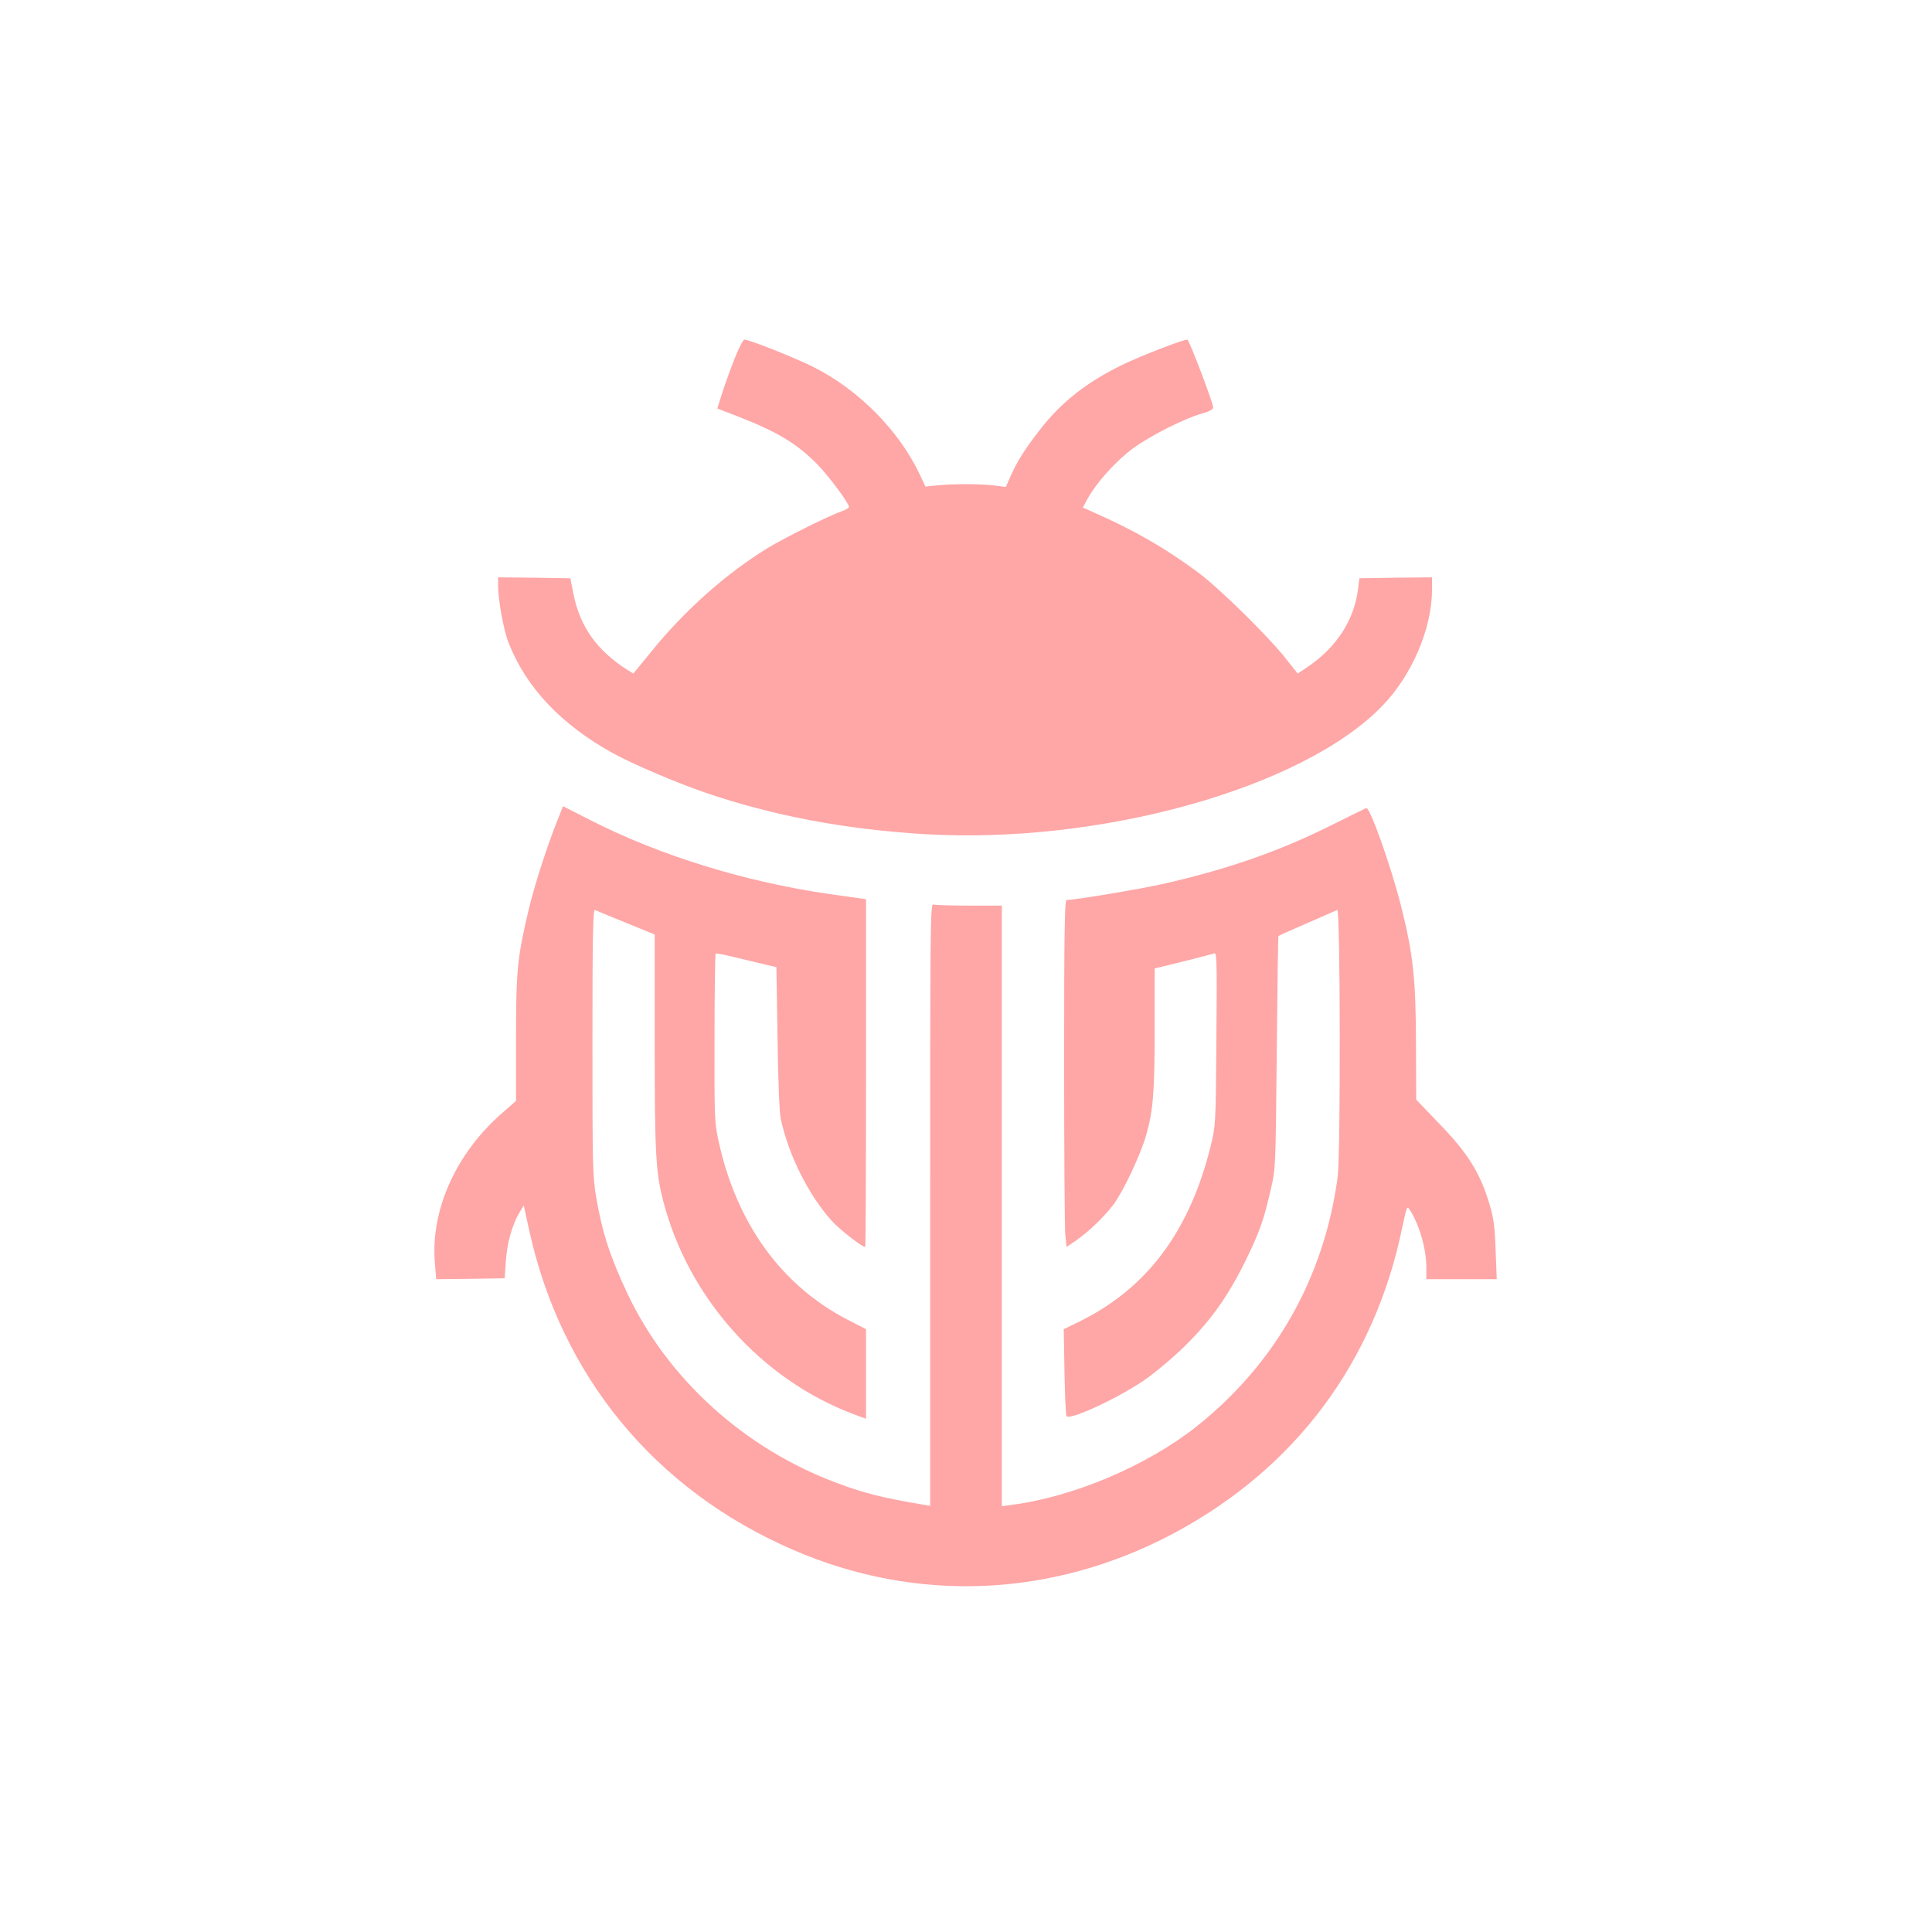
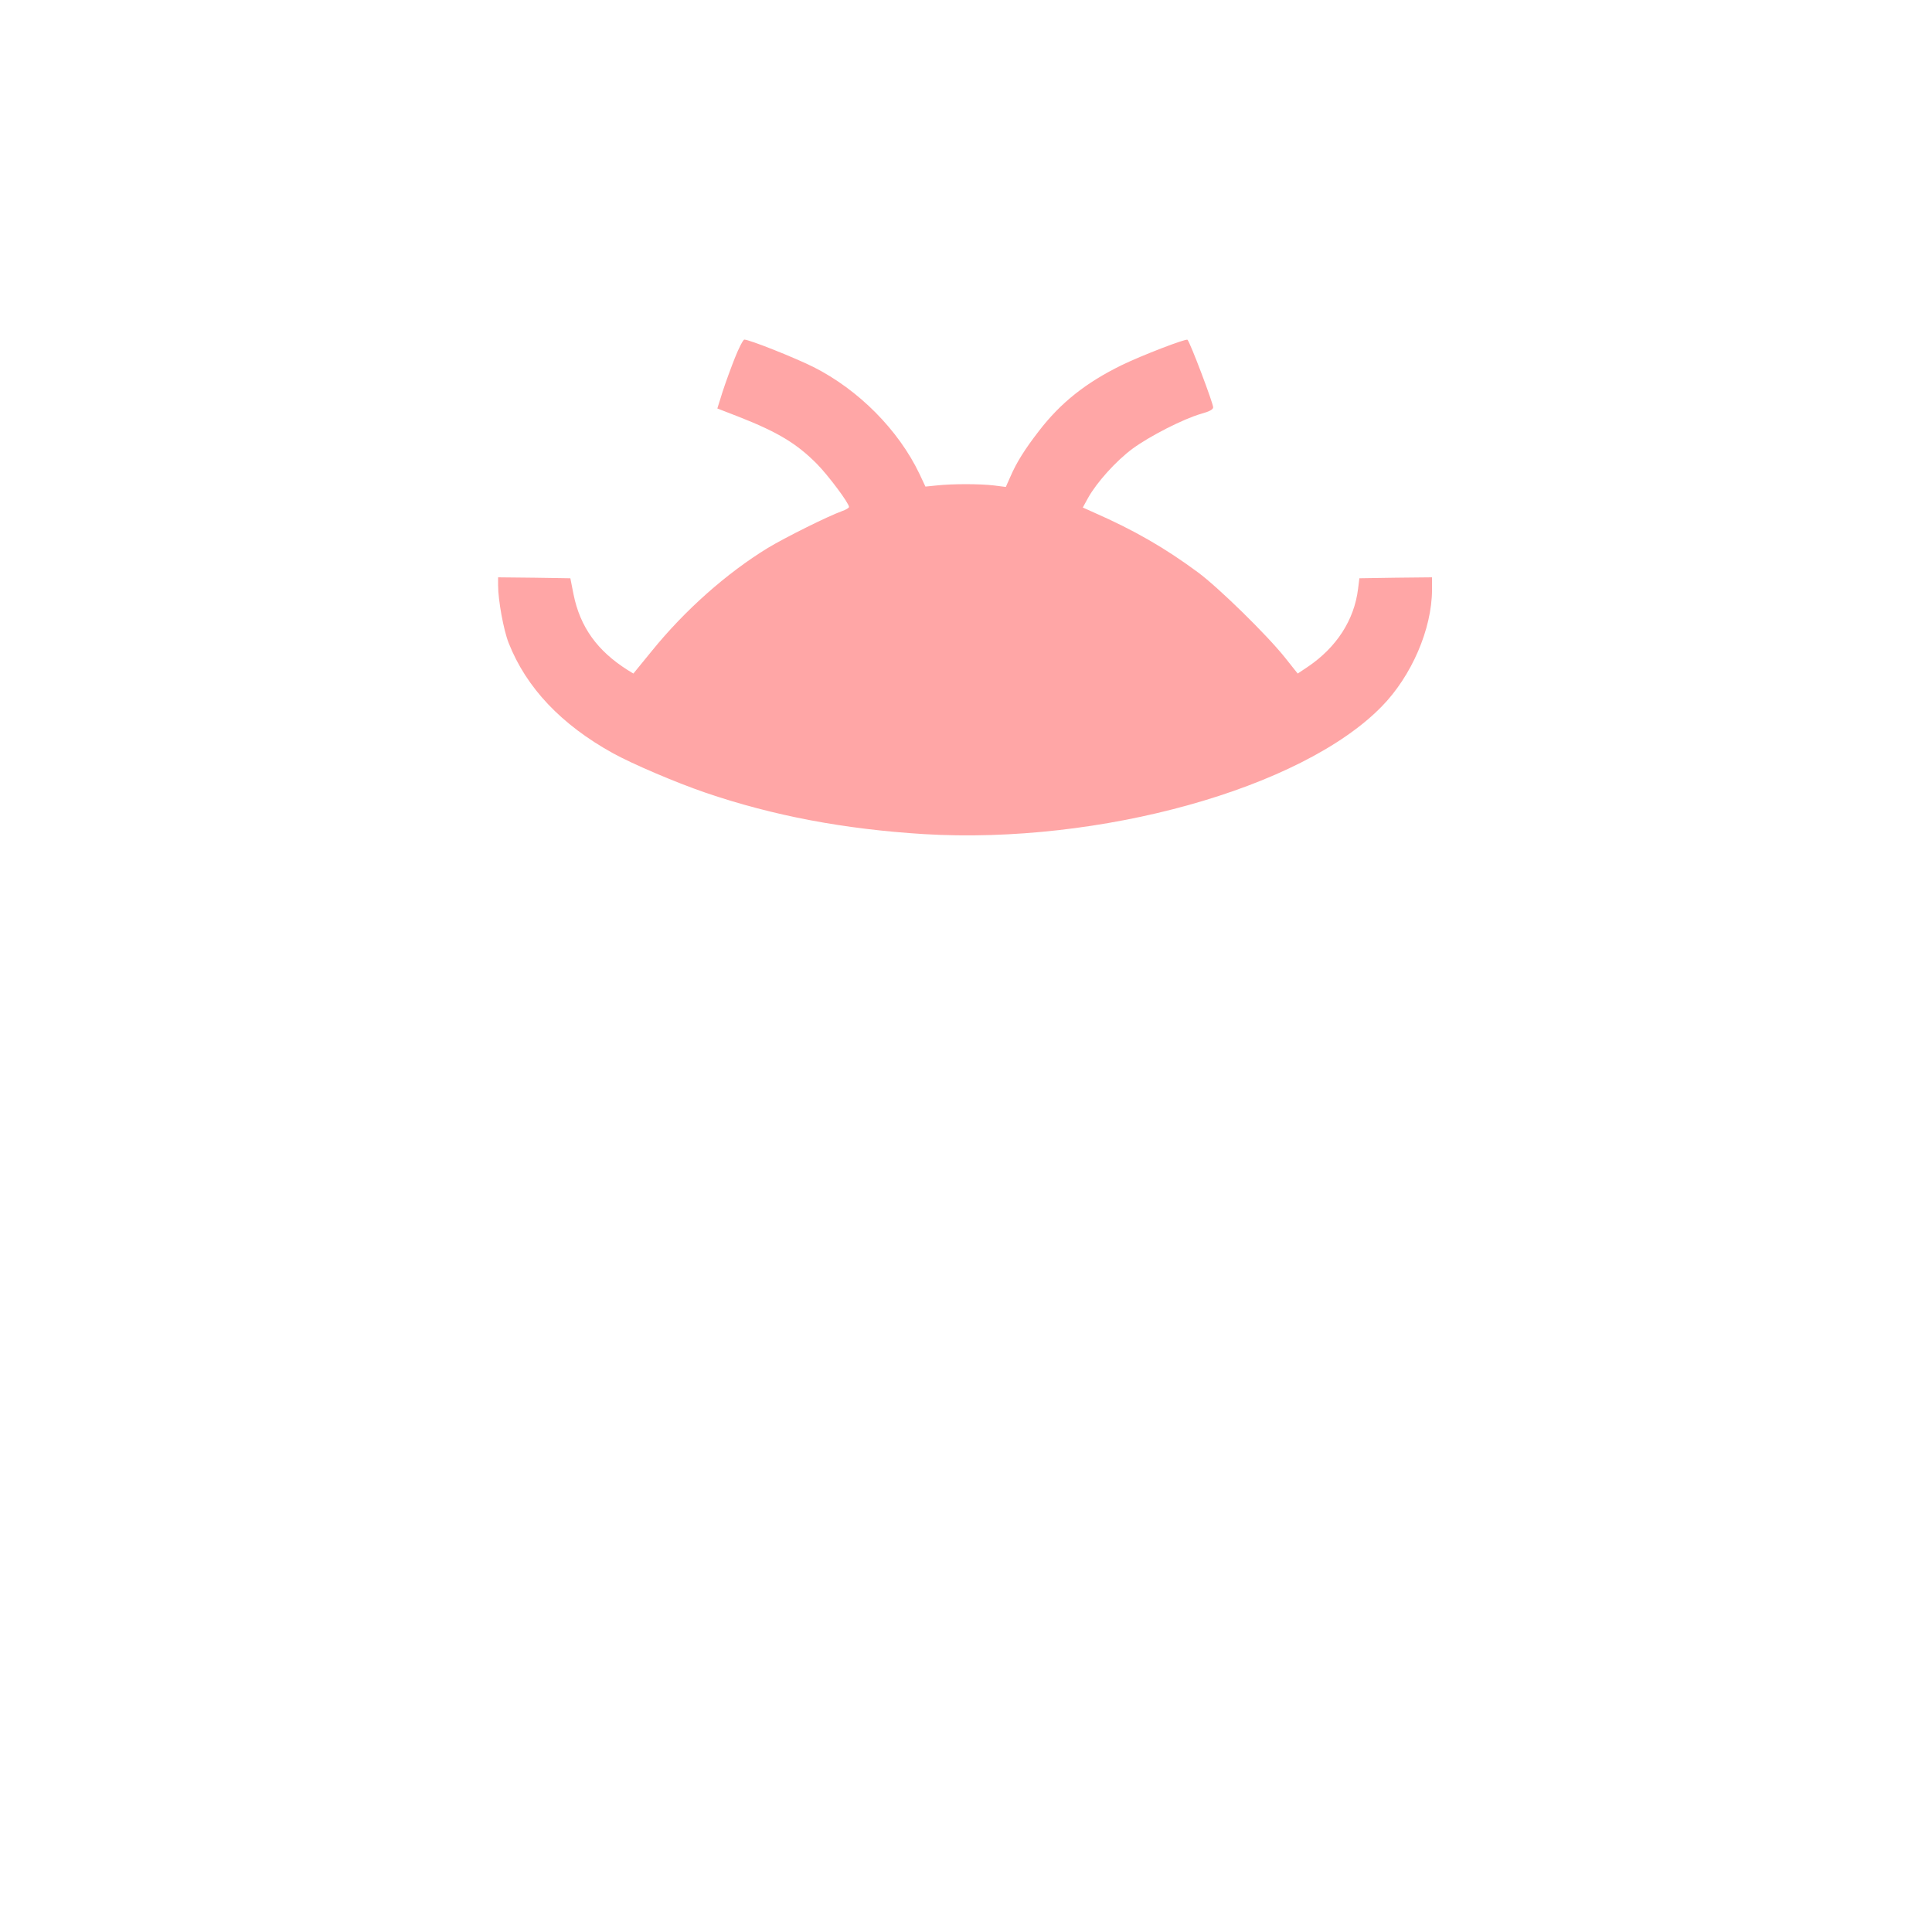
<svg xmlns="http://www.w3.org/2000/svg" version="1.0" width="1024pt" height="1024pt" viewBox="0 0 1024 1024" preserveAspectRatio="xMidYMid meet">
  <g transform="translate(0,1024) scale(0.1,-0.1)" fill="#ffa6a6" stroke="none">
    <path d="M3895 8343 c-21 -53 -51 -135 -66 -182 l-27 -86 116 -45 c206 -81 306 -142 412 -249 61 -62 170 -208 170 -228 0 -5 -17 -15 -37 -22 -75 -27 -300 -139 -393 -195 -219 -134 -440 -330 -615 -546 l-98 -120 -31 19 c-161 102 -251 228 -286 400 l-17 86 -192 3 -191 2 0 -42 c0 -79 29 -238 56 -306 94 -238 279 -433 554 -585 106 -58 331 -154 488 -208 360 -123 737 -194 1159 -220 932 -56 2002 242 2426 676 159 162 266 411 267 618 l0 67 -192 -2 -193 -3 -7 -56 c-20 -165 -114 -310 -266 -413 l-54 -36 -66 83 c-97 122 -354 373 -462 453 -176 130 -337 223 -553 318 l-58 26 28 51 c45 81 148 196 236 261 90 66 267 157 364 185 44 12 63 23 63 34 0 22 -121 342 -136 358 -7 8 -246 -84 -350 -135 -188 -92 -323 -199 -438 -349 -72 -93 -118 -165 -151 -242 l-24 -54 -63 8 c-76 9 -220 9 -303 0 l-60 -6 -32 68 c-111 232 -322 445 -562 566 -103 51 -339 145 -366 145 -6 0 -29 -44 -50 -97z" />
-     <path d="M2952 5886 c-57 -144 -122 -348 -152 -476 -58 -247 -65 -315 -65 -675 l0 -330 -72 -63 c-246 -214 -382 -516 -358 -796 l7 -86 181 2 182 3 6 90 c6 95 34 195 72 258 l23 38 28 -128 c169 -775 666 -1379 1396 -1696 657 -286 1377 -255 2017 84 647 344 1069 908 1216 1627 23 108 24 112 39 90 50 -77 88 -207 88 -305 l0 -63 186 0 187 0 -6 153 c-4 124 -10 168 -31 240 -51 172 -116 276 -276 440 l-114 119 -1 301 c-1 342 -16 474 -79 724 -55 218 -167 531 -185 520 -3 -1 -94 -46 -201 -99 -276 -136 -541 -227 -880 -304 -128 -28 -461 -84 -507 -84 -10 0 -13 -177 -13 -852 0 -469 3 -883 6 -920 l7 -67 50 34 c63 43 148 124 198 190 52 69 143 261 174 369 37 130 45 227 45 572 l0 311 151 37 c84 21 158 40 166 43 12 5 14 -59 10 -453 -3 -452 -4 -460 -29 -564 -113 -459 -341 -763 -708 -940 l-72 -35 4 -227 c2 -125 7 -230 11 -234 22 -23 294 106 428 202 45 33 121 96 169 141 156 147 256 285 355 488 71 146 94 211 130 370 26 110 26 111 32 725 3 338 7 617 9 619 3 3 71 33 152 68 81 35 153 67 160 70 16 7 18 -1293 2 -1414 -71 -534 -331 -993 -750 -1325 -262 -207 -651 -372 -977 -414 l-53 -7 0 1592 0 1591 -174 0 c-96 0 -181 3 -190 6 -15 6 -16 -139 -16 -1590 l0 -1597 -37 6 c-214 36 -311 60 -455 114 -489 181 -899 551 -1113 1006 -92 195 -132 319 -165 508 -19 112 -20 162 -20 824 0 560 3 704 13 700 6 -3 81 -34 165 -68 l152 -62 0 -564 c0 -598 5 -694 46 -852 133 -510 519 -942 1007 -1126 l67 -25 0 238 0 237 -97 50 c-351 181 -590 511 -685 949 -21 96 -22 121 -21 544 0 244 3 445 6 448 2 2 49 -6 103 -20 54 -13 126 -30 159 -38 l60 -14 6 -374 c3 -227 10 -397 17 -430 41 -190 144 -398 267 -537 43 -49 172 -149 181 -141 2 3 4 418 4 923 l0 919 -192 27 c-444 64 -894 202 -1261 388 l-153 78 -32 -81z" />
  </g>
</svg>